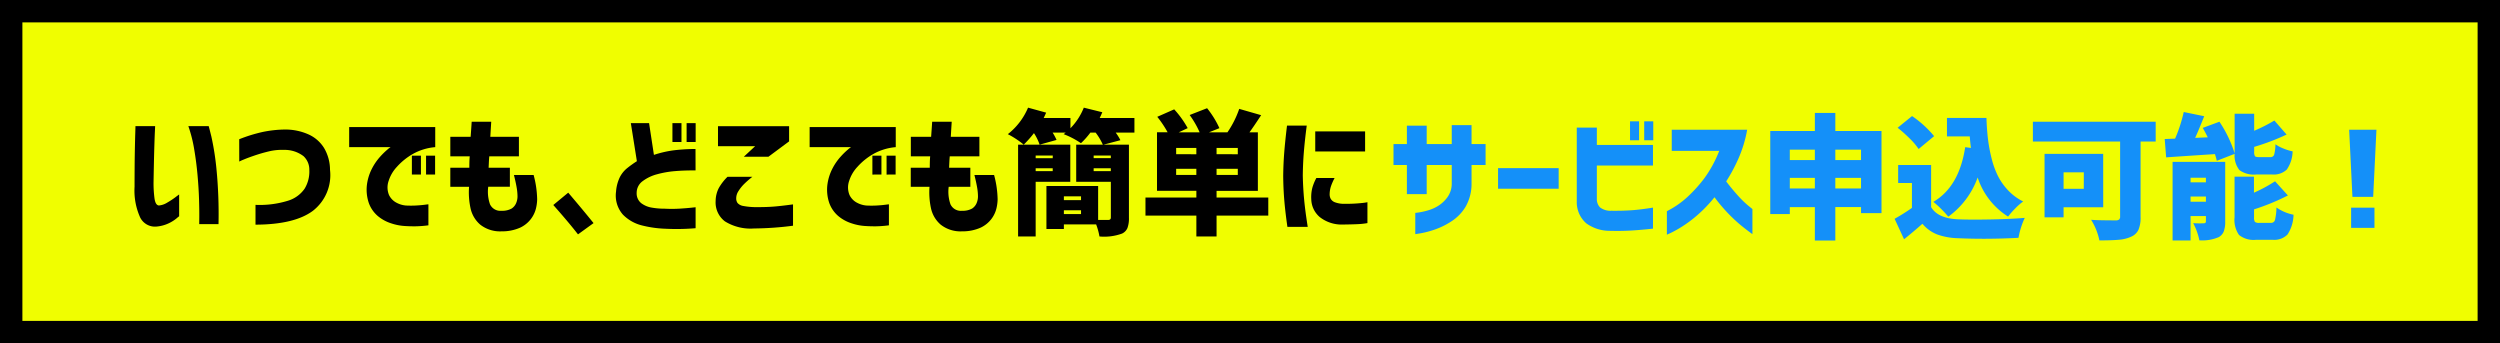
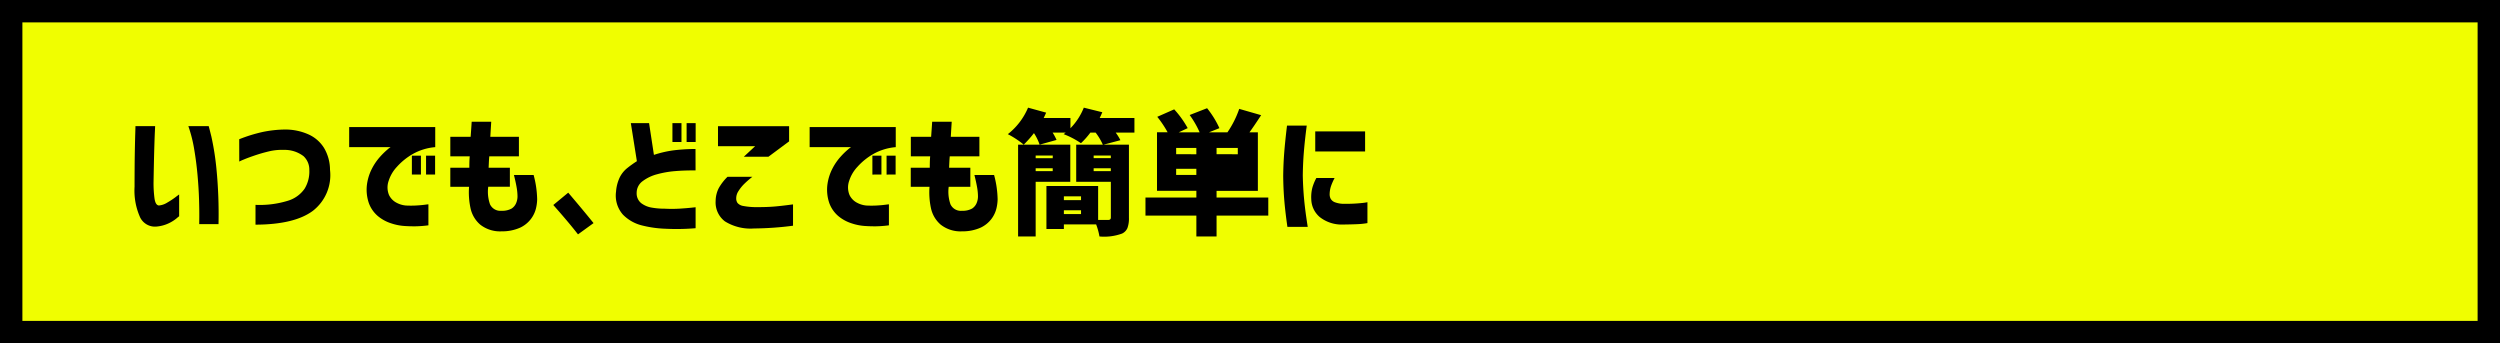
<svg xmlns="http://www.w3.org/2000/svg" width="335" height="46" viewBox="0 0 335 46">
  <g id="グループ_9394" data-name="グループ 9394" transform="translate(18431 22037)">
    <g id="長方形_3450" data-name="長方形 3450" transform="translate(-18431 -22037)" fill="#f0fe00" stroke="#000" stroke-width="3">
      <rect width="335" height="46" stroke="none" />
      <rect x="1.5" y="1.5" width="332" height="43" fill="none" />
    </g>
    <path id="パス_27700" data-name="パス 27700" d="M-35.6-13.1h2.637q0,.035-.035.782t-.07,1.907q-.035,1.16-.062,2.435t-.044,2.347a15.448,15.448,0,0,0,.132,2.25q.132.861.571.914a2.471,2.471,0,0,0,1.116-.378,10.519,10.519,0,0,0,1.1-.721q.475-.36.51-.378V-1.02a4.162,4.162,0,0,0-.378.308,5,5,0,0,1-1.02.633A4.758,4.758,0,0,1-32.7.352,2.214,2.214,0,0,1-34.972-.87a8.734,8.734,0,0,1-.747-4.1q0-1.125.009-2.5t.035-2.654q.026-1.274.053-2.1T-35.6-13.1Zm7.084,0h2.725q.018,0,.369,1.415a36.239,36.239,0,0,1,.677,4.324A62.154,62.154,0,0,1-24.469.035h-2.584q0-.035.009-.94t-.035-2.382q-.044-1.477-.2-3.234t-.448-3.472A18.581,18.581,0,0,0-28.512-13.1Zm6.82,1.758a20.364,20.364,0,0,1,3.146-.976,15.354,15.354,0,0,1,3.041-.325,7.575,7.575,0,0,1,3.032.624A4.735,4.735,0,0,1-10.345-10.2a5.75,5.75,0,0,1,.817,2.962,6.051,6.051,0,0,1-2.312,5.5Q-14.309.088-19.512.105V-2.549a12.771,12.771,0,0,0,4.289-.536A4.192,4.192,0,0,0-12.929-4.72,4.41,4.41,0,0,0-12.3-7.207a2.466,2.466,0,0,0-.773-1.863,4.156,4.156,0,0,0-2.654-.844,7.393,7.393,0,0,0-1.969.193q-.967.229-1.9.545t-1.512.563a4.835,4.835,0,0,0-.58.264ZM1.441-6.609V-9.141H2.654v2.531Zm1.9,0V-9.141H4.553v2.531Zm1.23-6.363v2.689a7.352,7.352,0,0,0-3.015.923A8.5,8.5,0,0,0-.571-7.638a4.9,4.9,0,0,0-1.1,1.872,2.657,2.657,0,0,0,.053,1.907A2.289,2.289,0,0,0-.589-2.821a3.25,3.25,0,0,0,1.222.36,13.031,13.031,0,0,0,1.354,0q.65-.035,1.151-.1t.519-.062V.193A15.124,15.124,0,0,1,1.951.325Q1.213.334.422.281A7.015,7.015,0,0,1-1.3-.062,5.316,5.316,0,0,1-3.085-1.02a4.156,4.156,0,0,1-1.23-1.74,5.515,5.515,0,0,1-.237-2.689,6.575,6.575,0,0,1,.677-2.021A7.538,7.538,0,0,1-2.821-8.991a10.26,10.26,0,0,1,.976-.958,2.866,2.866,0,0,1,.439-.334H-6.961v-2.689Zm2.021,3.92v-2.619H9.316q.07-.914.141-2.021h2.619q-.07,1.107-.123,2.021h3.832v2.619H11.813q-.035.387-.053.773t-.035.756h2.848v2.549h-2.9a5.09,5.09,0,0,0,.237,2.347,1.531,1.531,0,0,0,1.556.87,2.546,2.546,0,0,0,1.345-.3,1.617,1.617,0,0,0,.6-.721,2.338,2.338,0,0,0,.185-.914A7.251,7.251,0,0,0,15.478-4.9q-.114-.668-.36-1.652h2.637a13.321,13.321,0,0,1,.475,3.27,5.712,5.712,0,0,1-.158,1.2A3.838,3.838,0,0,1,17.4-.668,3.874,3.874,0,0,1,15.961.5a5.931,5.931,0,0,1-2.5.5A4.29,4.29,0,0,1,10.6.1a4.007,4.007,0,0,1-1.31-2.25,10.016,10.016,0,0,1-.185-2.821H6.592V-7.523H9.141q0-.369.009-.756t.044-.773Zm13.8,6.521,2-1.652q2.021,2.373,3.393,4.078L23.7,1.406Q22.57-.07,20.391-2.531Z" transform="translate(-18377.25 -22007)" />
-     <path id="パス_27698" data-name="パス 27698" d="M-42.645-10.969V-13.5h1.213v2.531Zm1.9,0V-13.5h1.213v2.531Zm1.2,3.8q-1.635,0-2.83.105a13.167,13.167,0,0,0-2.32.413,5.588,5.588,0,0,0-1.925.914,1.934,1.934,0,0,0-.817,1.573,1.677,1.677,0,0,0,.6,1.38,3.181,3.181,0,0,0,1.4.6,9.832,9.832,0,0,0,1.767.149,18.056,18.056,0,0,0,2.039-.009q.932-.062,1.512-.123l.58-.062V.58a30.369,30.369,0,0,1-4.078.07A14.779,14.779,0,0,1-46.784.193a5.36,5.36,0,0,1-2.5-1.441A3.855,3.855,0,0,1-50.2-4.324,5.367,5.367,0,0,1-49.72-6.2a3.735,3.735,0,0,1,1.028-1.283A15.142,15.142,0,0,1-47.408-8.4l-.809-5.1h2.443l.65,4.254a14.488,14.488,0,0,1,2.672-.615,25.868,25.868,0,0,1,2.9-.176Zm3.006-5.924h9.527v2.039L-29.777-9h-3.3l1.512-1.406h-4.975Zm1.283,6.785h3.322a13.35,13.35,0,0,0-1.116.976,5.219,5.219,0,0,0-.747.94,1.742,1.742,0,0,0-.3.984,1.042,1.042,0,0,0,.176.606,1.269,1.269,0,0,0,.765.4,9.219,9.219,0,0,0,1.837.158q1.424,0,2.426-.088t2.408-.281V.246a42.887,42.887,0,0,1-5.221.369,6.509,6.509,0,0,1-3.9-.949,3.177,3.177,0,0,1-1.248-2.742,3.852,3.852,0,0,1,.431-1.74A6.784,6.784,0,0,1-35.262-6.311Zm19.406-.3V-9.141h1.213v2.531Zm1.9,0V-9.141h1.213v2.531Zm1.23-6.363v2.689a7.352,7.352,0,0,0-3.015.923,8.5,8.5,0,0,0-2.127,1.723,4.9,4.9,0,0,0-1.1,1.872,2.657,2.657,0,0,0,.053,1.907,2.289,2.289,0,0,0,1.028,1.037,3.25,3.25,0,0,0,1.222.36,13.031,13.031,0,0,0,1.354,0q.65-.035,1.151-.1t.519-.062V.193a15.124,15.124,0,0,1-1.705.132q-.738.009-1.529-.044A7.015,7.015,0,0,1-18.6-.062a5.316,5.316,0,0,1-1.784-.958,4.156,4.156,0,0,1-1.23-1.74,5.515,5.515,0,0,1-.237-2.689,6.575,6.575,0,0,1,.677-2.021,7.538,7.538,0,0,1,1.055-1.521,10.26,10.26,0,0,1,.976-.958,2.866,2.866,0,0,1,.439-.334h-5.555v-2.689Zm2.021,3.92v-2.619H-7.98q.07-.914.141-2.021h2.619q-.07,1.107-.123,2.021h3.832v2.619H-5.484q-.035.387-.053.773t-.035.756h2.848v2.549h-2.9a5.09,5.09,0,0,0,.237,2.347,1.531,1.531,0,0,0,1.556.87,2.546,2.546,0,0,0,1.345-.3,1.617,1.617,0,0,0,.6-.721,2.338,2.338,0,0,0,.185-.914A7.251,7.251,0,0,0-1.819-4.9q-.114-.668-.36-1.652H.457a13.321,13.321,0,0,1,.475,3.27,5.712,5.712,0,0,1-.158,1.2A3.838,3.838,0,0,1,.105-.668,3.874,3.874,0,0,1-1.336.5a5.931,5.931,0,0,1-2.5.5A4.29,4.29,0,0,1-6.7.1a4.007,4.007,0,0,1-1.31-2.25,10.016,10.016,0,0,1-.185-2.821h-2.514V-7.523h2.549q0-.369.009-.756t.044-.773Zm19.02-.105H6.029v.352H8.314ZM6.029-7.066H8.314v-.387H6.029Zm4.641-3.551v4.975H6.029v7.33H3.674v-12.3ZM16.1-8.807v-.352H13.8v.352Zm-2.3,1.74h2.3v-.387H13.8ZM9.809-1.318h2.3v-.51h-2.3Zm2.3-2.373h-2.3v.51h2.3Zm7.154-10.494v1.951H16.752a6.841,6.841,0,0,1,.633,1.02l-2.268.6h3.41V-.809a3.646,3.646,0,0,1-.2,1.362A1.458,1.458,0,0,1,17.6,1.3a6.954,6.954,0,0,1-3.023.387A8.6,8.6,0,0,0,14.133.07H9.809V.686H7.471V-5.08H14.4V-.527h1.336q.369,0,.369-.316v-4.8H11.461v-4.975h3.568a8.055,8.055,0,0,0-.967-1.617h-.7a10.353,10.353,0,0,1-1.266,1.424,10.863,10.863,0,0,0-2.32-1.213q.053-.035.141-.105t.141-.105H8.3a7.41,7.41,0,0,1,.527.984l-2.268.633A6.9,6.9,0,0,0,5.8-12.164,14.957,14.957,0,0,1,4.43-10.617,11.9,11.9,0,0,0,2.3-12.023,8.886,8.886,0,0,0,5.01-15.574l2.426.668q-.316.7-.334.721h3.586v1.371a8.367,8.367,0,0,0,1.793-2.76l2.479.615q-.211.492-.352.773Zm5.59,7.629h2.707v-.826H24.855Zm2.707-2.777v-.844H24.855v.844Zm5.555,0v-.844H30.27v.844Zm0,2.777v-.826H30.27v.826ZM37.2-3.533v2.426H30.27V1.688H27.563V-1.107h-6.82V-3.533h6.82v-.9H22.289v-7.84h1.424a14.22,14.22,0,0,0-1.389-2.074l2.268-1A12.966,12.966,0,0,1,26.4-12.832l-1.2.563H28a12.289,12.289,0,0,0-1.336-2.32L29-15.5a12.589,12.589,0,0,1,1.652,2.672l-1.406.563h2.479a12.993,12.993,0,0,0,1.582-3.146l2.936.844q-1,1.529-1.564,2.3h1.125v7.84H30.27v.9Zm6.293-8.859h6.68V-9.7h-6.68Zm.158,6.24H46.09A7.571,7.571,0,0,0,45.6-5.045a3.572,3.572,0,0,0-.176,1.02,1.3,1.3,0,0,0,.123.633,1.08,1.08,0,0,0,.571.492,3.421,3.421,0,0,0,1.274.211,20.53,20.53,0,0,0,2.285-.1,7.22,7.22,0,0,0,.809-.114V-.105a10.022,10.022,0,0,1-1.292.141Q48.48.07,47.215.088A4.746,4.746,0,0,1,44.086-.923a3.218,3.218,0,0,1-1.125-2.364A5.113,5.113,0,0,1,43.1-4.825,6.356,6.356,0,0,1,43.646-6.152Zm-3.937-7.014h2.637q-.264,2.039-.387,3.568t-.141,3.129q.035,1.688.185,3.252T42.486.4H39.762q-.281-1.969-.413-3.516t-.149-3.3q.018-1.652.141-3.19T39.709-13.166Z" transform="translate(-18298.25 -22007)" />
-     <path id="パス_27699" data-name="パス 27699" d="M-67.254-4.518v-3.9h-1.793v-2.812h1.793v-2.461H-64.6v2.461h3.357v-2.531h2.654v2.531h1.881V-8.42h-1.881v2.461a6.176,6.176,0,0,1-.773,3.085,5.932,5.932,0,0,1-1.9,1.986A10.207,10.207,0,0,1-63.519.229a12.275,12.275,0,0,1-1.846.492q-.747.123-.765.123V-2q.018,0,.519-.07a9.045,9.045,0,0,0,1.248-.29,5.268,5.268,0,0,0,1.415-.659,4.425,4.425,0,0,0,1.178-1.16,3.089,3.089,0,0,0,.527-1.775V-8.42H-64.6v3.9Zm12.217-.721V-8h8.121v2.76Zm17.684-6.5v-2.531h1.213v2.531Zm1.9,0v-2.531h1.213v2.531ZM-44.49-13.43H-41.8v2.32h7.523v2.76H-41.8V-3.8a1.56,1.56,0,0,0,.431,1.063,2.271,2.271,0,0,0,1.485.448q1.547.018,2.76-.07t2.848-.352V.105q-1.582.176-2.9.255T-40.1.4a5.349,5.349,0,0,1-3.111-1A3.75,3.75,0,0,1-44.49-3.533Zm12.727,3.111v-2.83h10.107A16.8,16.8,0,0,1-22.79-9.369a22.016,22.016,0,0,1-1.679,3.146q.791,1.037,1.573,1.9A13.184,13.184,0,0,0-21.542-3q.571.466.589.483V.844Q-21.9.158-22.676-.492a20.834,20.834,0,0,1-1.652-1.573A22.1,22.1,0,0,1-26.033-4.1,18.736,18.736,0,0,1-28.222-1.8,16.842,16.842,0,0,1-30.287-.229a15.187,15.187,0,0,1-1.529.87q-.58.272-.6.272V-2.232a12.094,12.094,0,0,0,2.751-1.9A18.94,18.94,0,0,0-27.369-6.68,16.1,16.1,0,0,0-25.4-10.318Zm21.92,5.045H-6.4V-6.7H-9.844Zm-6.1,0h3.357V-6.7h-3.357Zm3.357-5.2h-3.357v1.389h3.357Zm6.188,0H-9.844v1.389H-6.4Zm-3.445-2.5h6.188v11H-6.4v-.809H-9.844V1.705h-2.742V-2.777h-3.357v.932h-2.619V-12.973h5.977V-15.4h2.742Zm17.4,2.162.773.105q-.105-.773-.158-1.547H5.115V-14.73h5.291q.053,1.582.211,2.874a20.693,20.693,0,0,0,.5,2.628,11.161,11.161,0,0,0,.87,2.355,8.133,8.133,0,0,0,1.371,1.9,7.116,7.116,0,0,0,1.969,1.441,7.742,7.742,0,0,0-1.055.923,11.086,11.086,0,0,0-.967,1.1A9.747,9.747,0,0,1,9.229-6.75,11.051,11.051,0,0,1,5.291-1.494a11.594,11.594,0,0,0-.932-1.02A11.125,11.125,0,0,0,3.287-3.48Q6.75-5.5,7.559-10.811ZM3.393-12.287,1.318-10.564A8.732,8.732,0,0,0,.141-11.953a18.511,18.511,0,0,0-1.635-1.459L.439-14.977A14.061,14.061,0,0,1,3.393-12.287Zm-.4,3.867v5.643Q3.9-1.248,6.645-1.143q1.564.07,4.307.018t4.588-.211A10.85,10.85,0,0,0,14.7,1.336q-4.289.229-8.1.053a8.845,8.845,0,0,1-2.786-.5A4.944,4.944,0,0,1,1.828-.545Q.527.6-.633,1.529L-1.9-1.213A25.37,25.37,0,0,0,.422-2.672v-3.34H-1.424V-8.42Zm20.461.984H20.742v2.2h2.707Zm2.6,4.676H20.742v1.354H18.193V-9.914h7.857Zm7.031-11.461v2.654H31.061V-1.459a4.121,4.121,0,0,1-.29,1.731,1.921,1.921,0,0,1-.993.923,4.809,4.809,0,0,1-1.617.4q-.949.088-2.619.088a8.457,8.457,0,0,0-1.107-2.76Q25.4-1,27.721-1a.722.722,0,0,0,.466-.114.5.5,0,0,0,.132-.4V-11.566H16.629v-2.654ZM43.664-9.914l-2.391.932q-.088-.4-.246-.9-1.371.088-3.744.246t-2.795.193L34.295-11.9q.879-.035,1.389-.053a19.518,19.518,0,0,0,1.16-3.568l2.742.563q-.773,1.951-1.213,2.9l1.688-.07q-.264-.562-.668-1.266l2.232-.826a16.234,16.234,0,0,1,2.039,4.236v-5.309h2.619v2.285a21.941,21.941,0,0,0,2.707-1.371L50.625-12.5a30.754,30.754,0,0,1-4.342,1.652v.633a1.106,1.106,0,0,0,.105.615q.105.123.563.123h1.477a.506.506,0,0,0,.527-.308,5.6,5.6,0,0,0,.176-1.415,4.752,4.752,0,0,0,1.055.563,6.481,6.481,0,0,0,1.248.387A4.419,4.419,0,0,1,50.643-7.8a2.543,2.543,0,0,1-1.951.65H46.564A3.264,3.264,0,0,1,44.3-7.743,3.137,3.137,0,0,1,43.664-9.914ZM37.758-3.5h2.057v-.7H37.758Zm2.057-3.217H37.758V-6.1h2.057ZM42.4-8.842V-.826a3.611,3.611,0,0,1-.193,1.31,1.519,1.519,0,0,1-.686.765,5.556,5.556,0,0,1-2.584.422,8.323,8.323,0,0,0-.826-2.3,11.993,11.993,0,0,0,1.424.018q.281,0,.281-.264v-.7H37.758v3.27H35.35V-8.842ZM46.986-.668h1.529a.532.532,0,0,0,.554-.378,7.762,7.762,0,0,0,.2-1.679,6.034,6.034,0,0,0,2.285.967,5.016,5.016,0,0,1-.8,2.646,2.49,2.49,0,0,1-2,.712h-2.2a3.135,3.135,0,0,1-2.3-.642,3.514,3.514,0,0,1-.6-2.364V-6.855h2.6v2.145A19.329,19.329,0,0,0,49.078-6.24l1.723,1.9a29.978,29.978,0,0,1-4.535,1.863v1.055a1.015,1.015,0,0,0,.123.633A.933.933,0,0,0,46.986-.668ZM59.01-13.148h3.656l-.439,9H59.449ZM59.273,0V-2.707H62.4V0Z" transform="translate(-18175.223 -22006.469)" fill="#1490f9" />
+     <path id="パス_27698" data-name="パス 27698" d="M-42.645-10.969V-13.5h1.213v2.531Zm1.9,0V-13.5h1.213v2.531Zm1.2,3.8q-1.635,0-2.83.105a13.167,13.167,0,0,0-2.32.413,5.588,5.588,0,0,0-1.925.914,1.934,1.934,0,0,0-.817,1.573,1.677,1.677,0,0,0,.6,1.38,3.181,3.181,0,0,0,1.4.6,9.832,9.832,0,0,0,1.767.149,18.056,18.056,0,0,0,2.039-.009q.932-.062,1.512-.123l.58-.062V.58a30.369,30.369,0,0,1-4.078.07A14.779,14.779,0,0,1-46.784.193a5.36,5.36,0,0,1-2.5-1.441A3.855,3.855,0,0,1-50.2-4.324,5.367,5.367,0,0,1-49.72-6.2a3.735,3.735,0,0,1,1.028-1.283A15.142,15.142,0,0,1-47.408-8.4l-.809-5.1h2.443l.65,4.254a14.488,14.488,0,0,1,2.672-.615,25.868,25.868,0,0,1,2.9-.176Zm3.006-5.924h9.527v2.039L-29.777-9h-3.3l1.512-1.406h-4.975Zm1.283,6.785h3.322a13.35,13.35,0,0,0-1.116.976,5.219,5.219,0,0,0-.747.94,1.742,1.742,0,0,0-.3.984,1.042,1.042,0,0,0,.176.606,1.269,1.269,0,0,0,.765.4,9.219,9.219,0,0,0,1.837.158q1.424,0,2.426-.088t2.408-.281V.246a42.887,42.887,0,0,1-5.221.369,6.509,6.509,0,0,1-3.9-.949,3.177,3.177,0,0,1-1.248-2.742,3.852,3.852,0,0,1,.431-1.74A6.784,6.784,0,0,1-35.262-6.311Zm19.406-.3V-9.141h1.213v2.531Zm1.9,0V-9.141h1.213v2.531Zm1.23-6.363v2.689a7.352,7.352,0,0,0-3.015.923,8.5,8.5,0,0,0-2.127,1.723,4.9,4.9,0,0,0-1.1,1.872,2.657,2.657,0,0,0,.053,1.907,2.289,2.289,0,0,0,1.028,1.037,3.25,3.25,0,0,0,1.222.36,13.031,13.031,0,0,0,1.354,0q.65-.035,1.151-.1t.519-.062V.193a15.124,15.124,0,0,1-1.705.132q-.738.009-1.529-.044A7.015,7.015,0,0,1-18.6-.062a5.316,5.316,0,0,1-1.784-.958,4.156,4.156,0,0,1-1.23-1.74,5.515,5.515,0,0,1-.237-2.689,6.575,6.575,0,0,1,.677-2.021,7.538,7.538,0,0,1,1.055-1.521,10.26,10.26,0,0,1,.976-.958,2.866,2.866,0,0,1,.439-.334h-5.555v-2.689Zm2.021,3.92v-2.619H-7.98q.07-.914.141-2.021h2.619q-.07,1.107-.123,2.021h3.832v2.619H-5.484q-.035.387-.053.773t-.035.756h2.848v2.549h-2.9a5.09,5.09,0,0,0,.237,2.347,1.531,1.531,0,0,0,1.556.87,2.546,2.546,0,0,0,1.345-.3,1.617,1.617,0,0,0,.6-.721,2.338,2.338,0,0,0,.185-.914A7.251,7.251,0,0,0-1.819-4.9q-.114-.668-.36-1.652H.457a13.321,13.321,0,0,1,.475,3.27,5.712,5.712,0,0,1-.158,1.2A3.838,3.838,0,0,1,.105-.668,3.874,3.874,0,0,1-1.336.5a5.931,5.931,0,0,1-2.5.5A4.29,4.29,0,0,1-6.7.1a4.007,4.007,0,0,1-1.31-2.25,10.016,10.016,0,0,1-.185-2.821h-2.514V-7.523h2.549q0-.369.009-.756t.044-.773Zm19.02-.105H6.029v.352H8.314ZM6.029-7.066H8.314v-.387H6.029Zm4.641-3.551v4.975H6.029v7.33H3.674v-12.3ZM16.1-8.807v-.352H13.8v.352Zm-2.3,1.74h2.3v-.387H13.8ZM9.809-1.318h2.3v-.51h-2.3Zm2.3-2.373h-2.3v.51h2.3Zm7.154-10.494v1.951H16.752a6.841,6.841,0,0,1,.633,1.02l-2.268.6h3.41V-.809a3.646,3.646,0,0,1-.2,1.362A1.458,1.458,0,0,1,17.6,1.3a6.954,6.954,0,0,1-3.023.387A8.6,8.6,0,0,0,14.133.07H9.809V.686H7.471V-5.08H14.4V-.527h1.336q.369,0,.369-.316v-4.8H11.461v-4.975h3.568a8.055,8.055,0,0,0-.967-1.617h-.7a10.353,10.353,0,0,1-1.266,1.424,10.863,10.863,0,0,0-2.32-1.213q.053-.035.141-.105t.141-.105H8.3a7.41,7.41,0,0,1,.527.984l-2.268.633A6.9,6.9,0,0,0,5.8-12.164,14.957,14.957,0,0,1,4.43-10.617,11.9,11.9,0,0,0,2.3-12.023,8.886,8.886,0,0,0,5.01-15.574l2.426.668q-.316.7-.334.721h3.586v1.371a8.367,8.367,0,0,0,1.793-2.76l2.479.615q-.211.492-.352.773Zm5.59,7.629h2.707v-.826H24.855Zm2.707-2.777v-.844H24.855v.844Zm5.555,0v-.844H30.27v.844Zm0,2.777v-.826v.826ZM37.2-3.533v2.426H30.27V1.688H27.563V-1.107h-6.82V-3.533h6.82v-.9H22.289v-7.84h1.424a14.22,14.22,0,0,0-1.389-2.074l2.268-1A12.966,12.966,0,0,1,26.4-12.832l-1.2.563H28a12.289,12.289,0,0,0-1.336-2.32L29-15.5a12.589,12.589,0,0,1,1.652,2.672l-1.406.563h2.479a12.993,12.993,0,0,0,1.582-3.146l2.936.844q-1,1.529-1.564,2.3h1.125v7.84H30.27v.9Zm6.293-8.859h6.68V-9.7h-6.68Zm.158,6.24H46.09A7.571,7.571,0,0,0,45.6-5.045a3.572,3.572,0,0,0-.176,1.02,1.3,1.3,0,0,0,.123.633,1.08,1.08,0,0,0,.571.492,3.421,3.421,0,0,0,1.274.211,20.53,20.53,0,0,0,2.285-.1,7.22,7.22,0,0,0,.809-.114V-.105a10.022,10.022,0,0,1-1.292.141Q48.48.07,47.215.088A4.746,4.746,0,0,1,44.086-.923a3.218,3.218,0,0,1-1.125-2.364A5.113,5.113,0,0,1,43.1-4.825,6.356,6.356,0,0,1,43.646-6.152Zm-3.937-7.014h2.637q-.264,2.039-.387,3.568t-.141,3.129q.035,1.688.185,3.252T42.486.4H39.762q-.281-1.969-.413-3.516t-.149-3.3q.018-1.652.141-3.19T39.709-13.166Z" transform="translate(-18298.25 -22007)" />
  </g>
</svg>